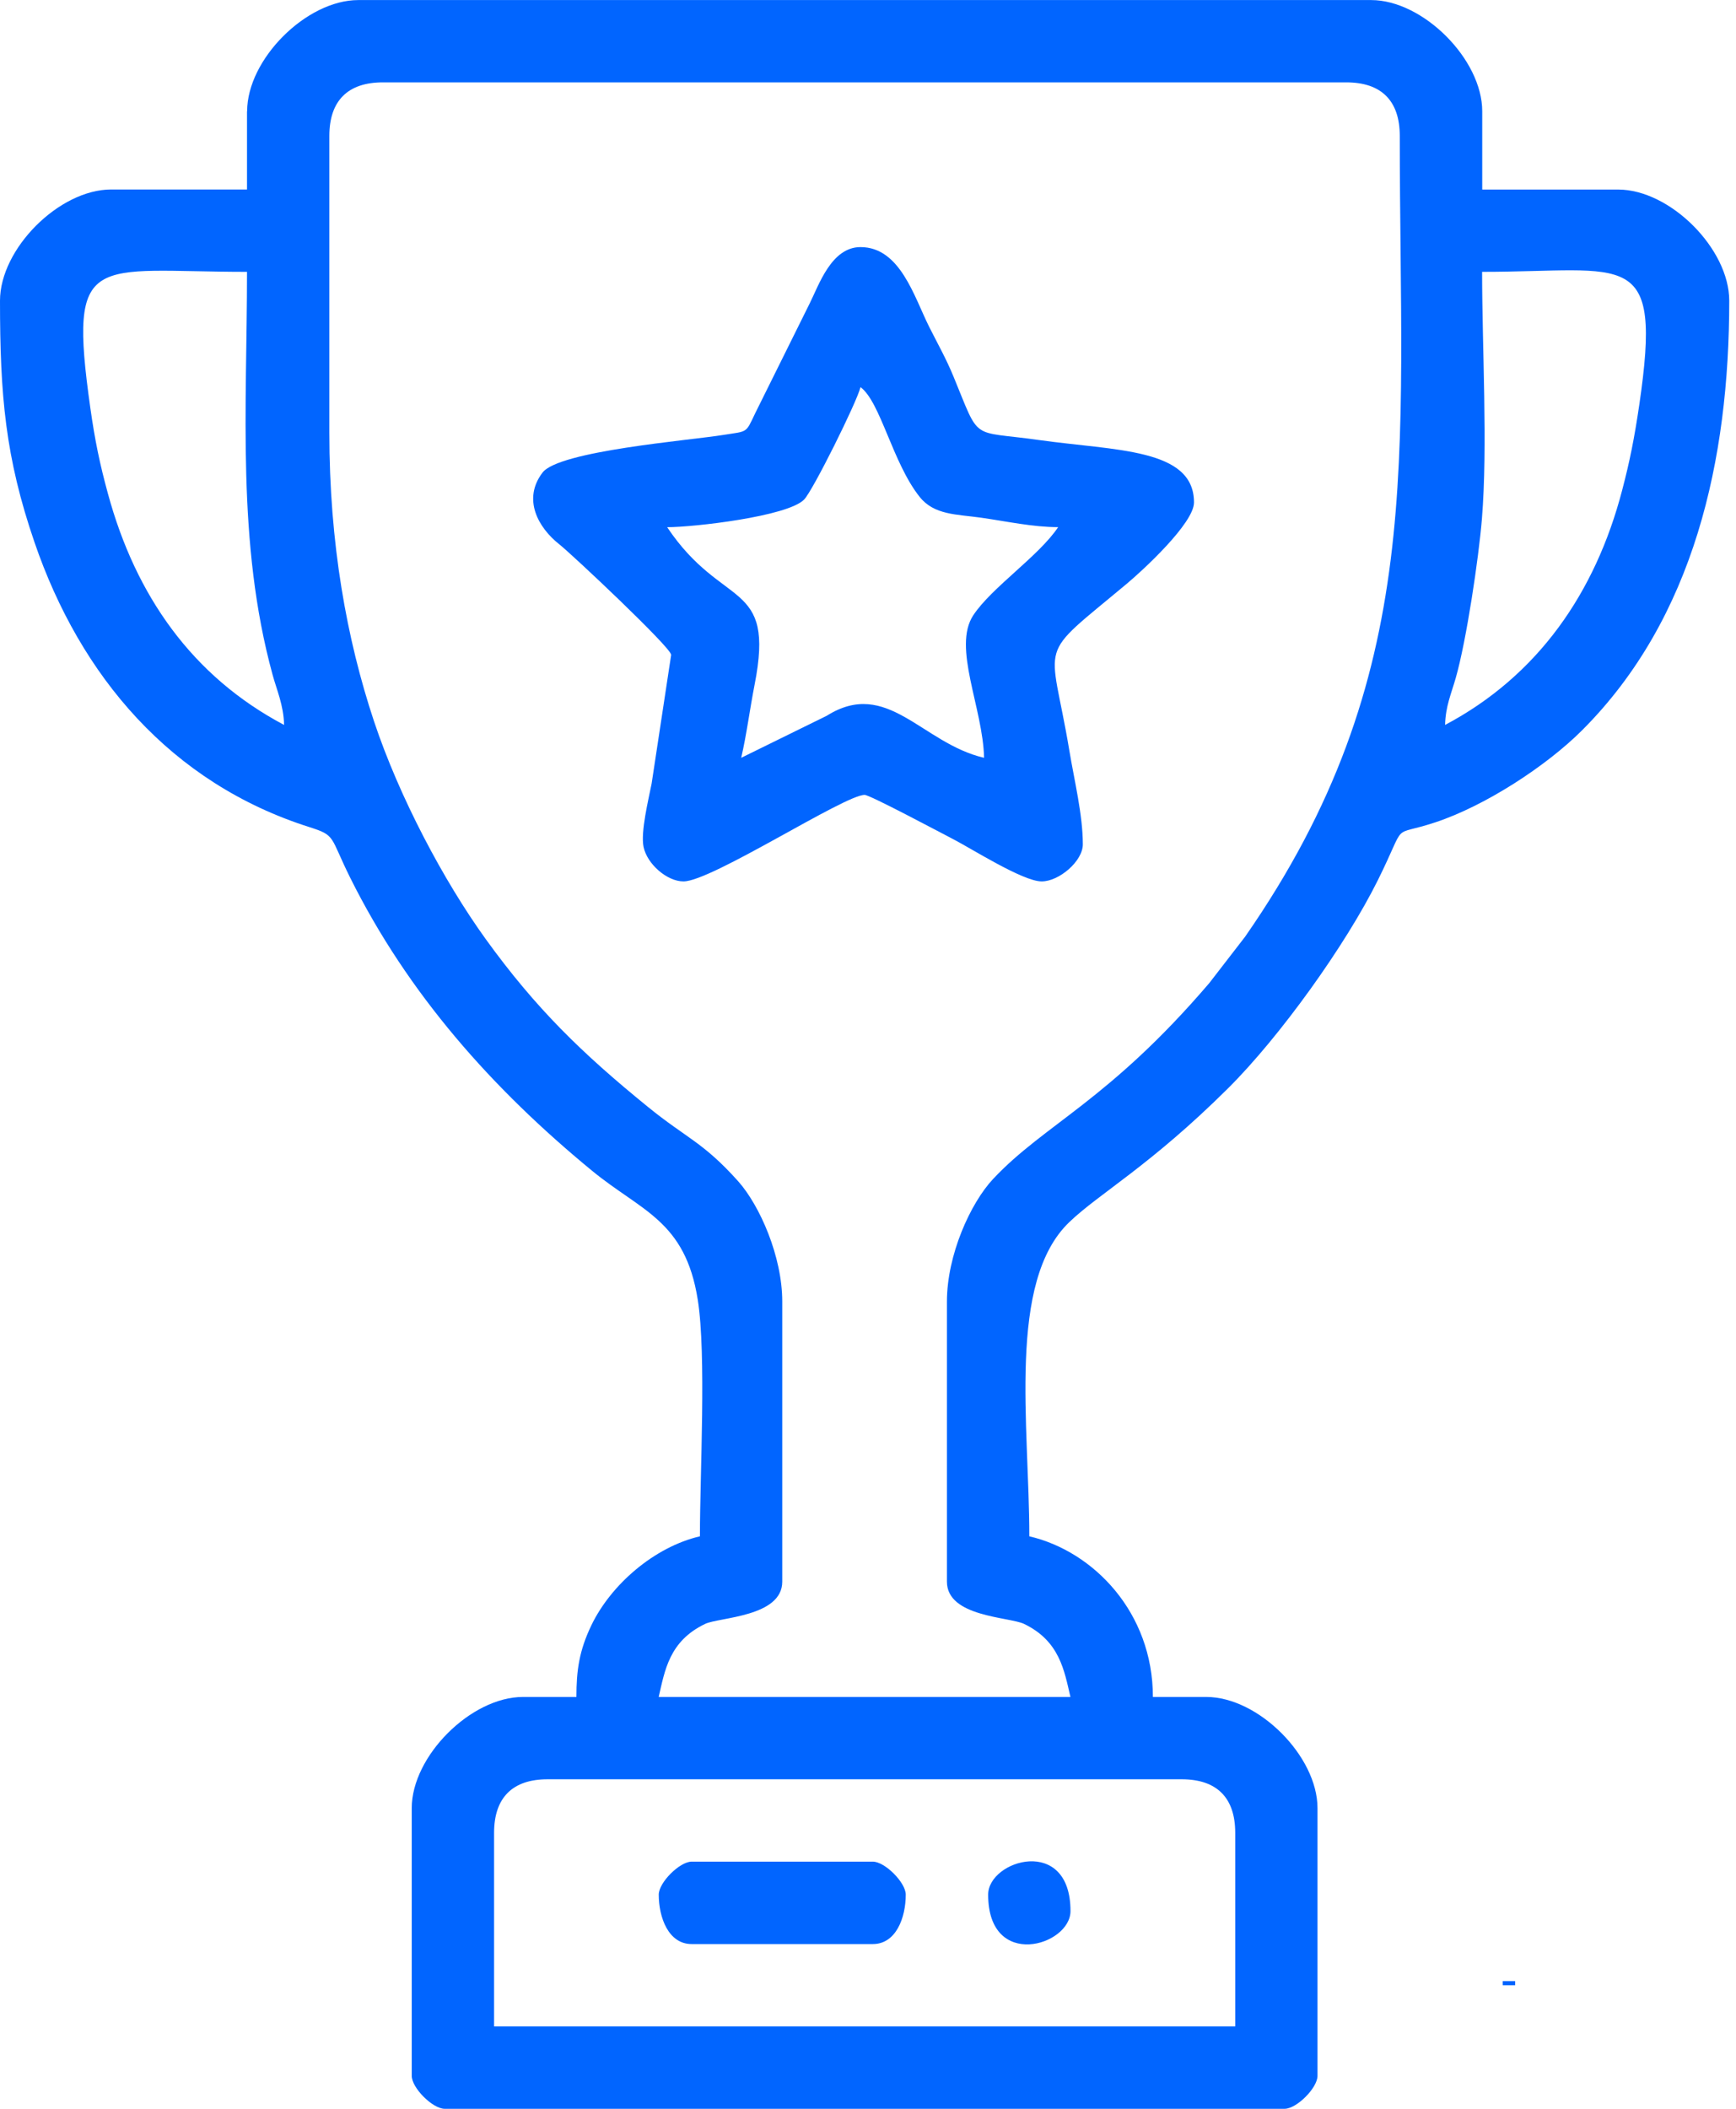
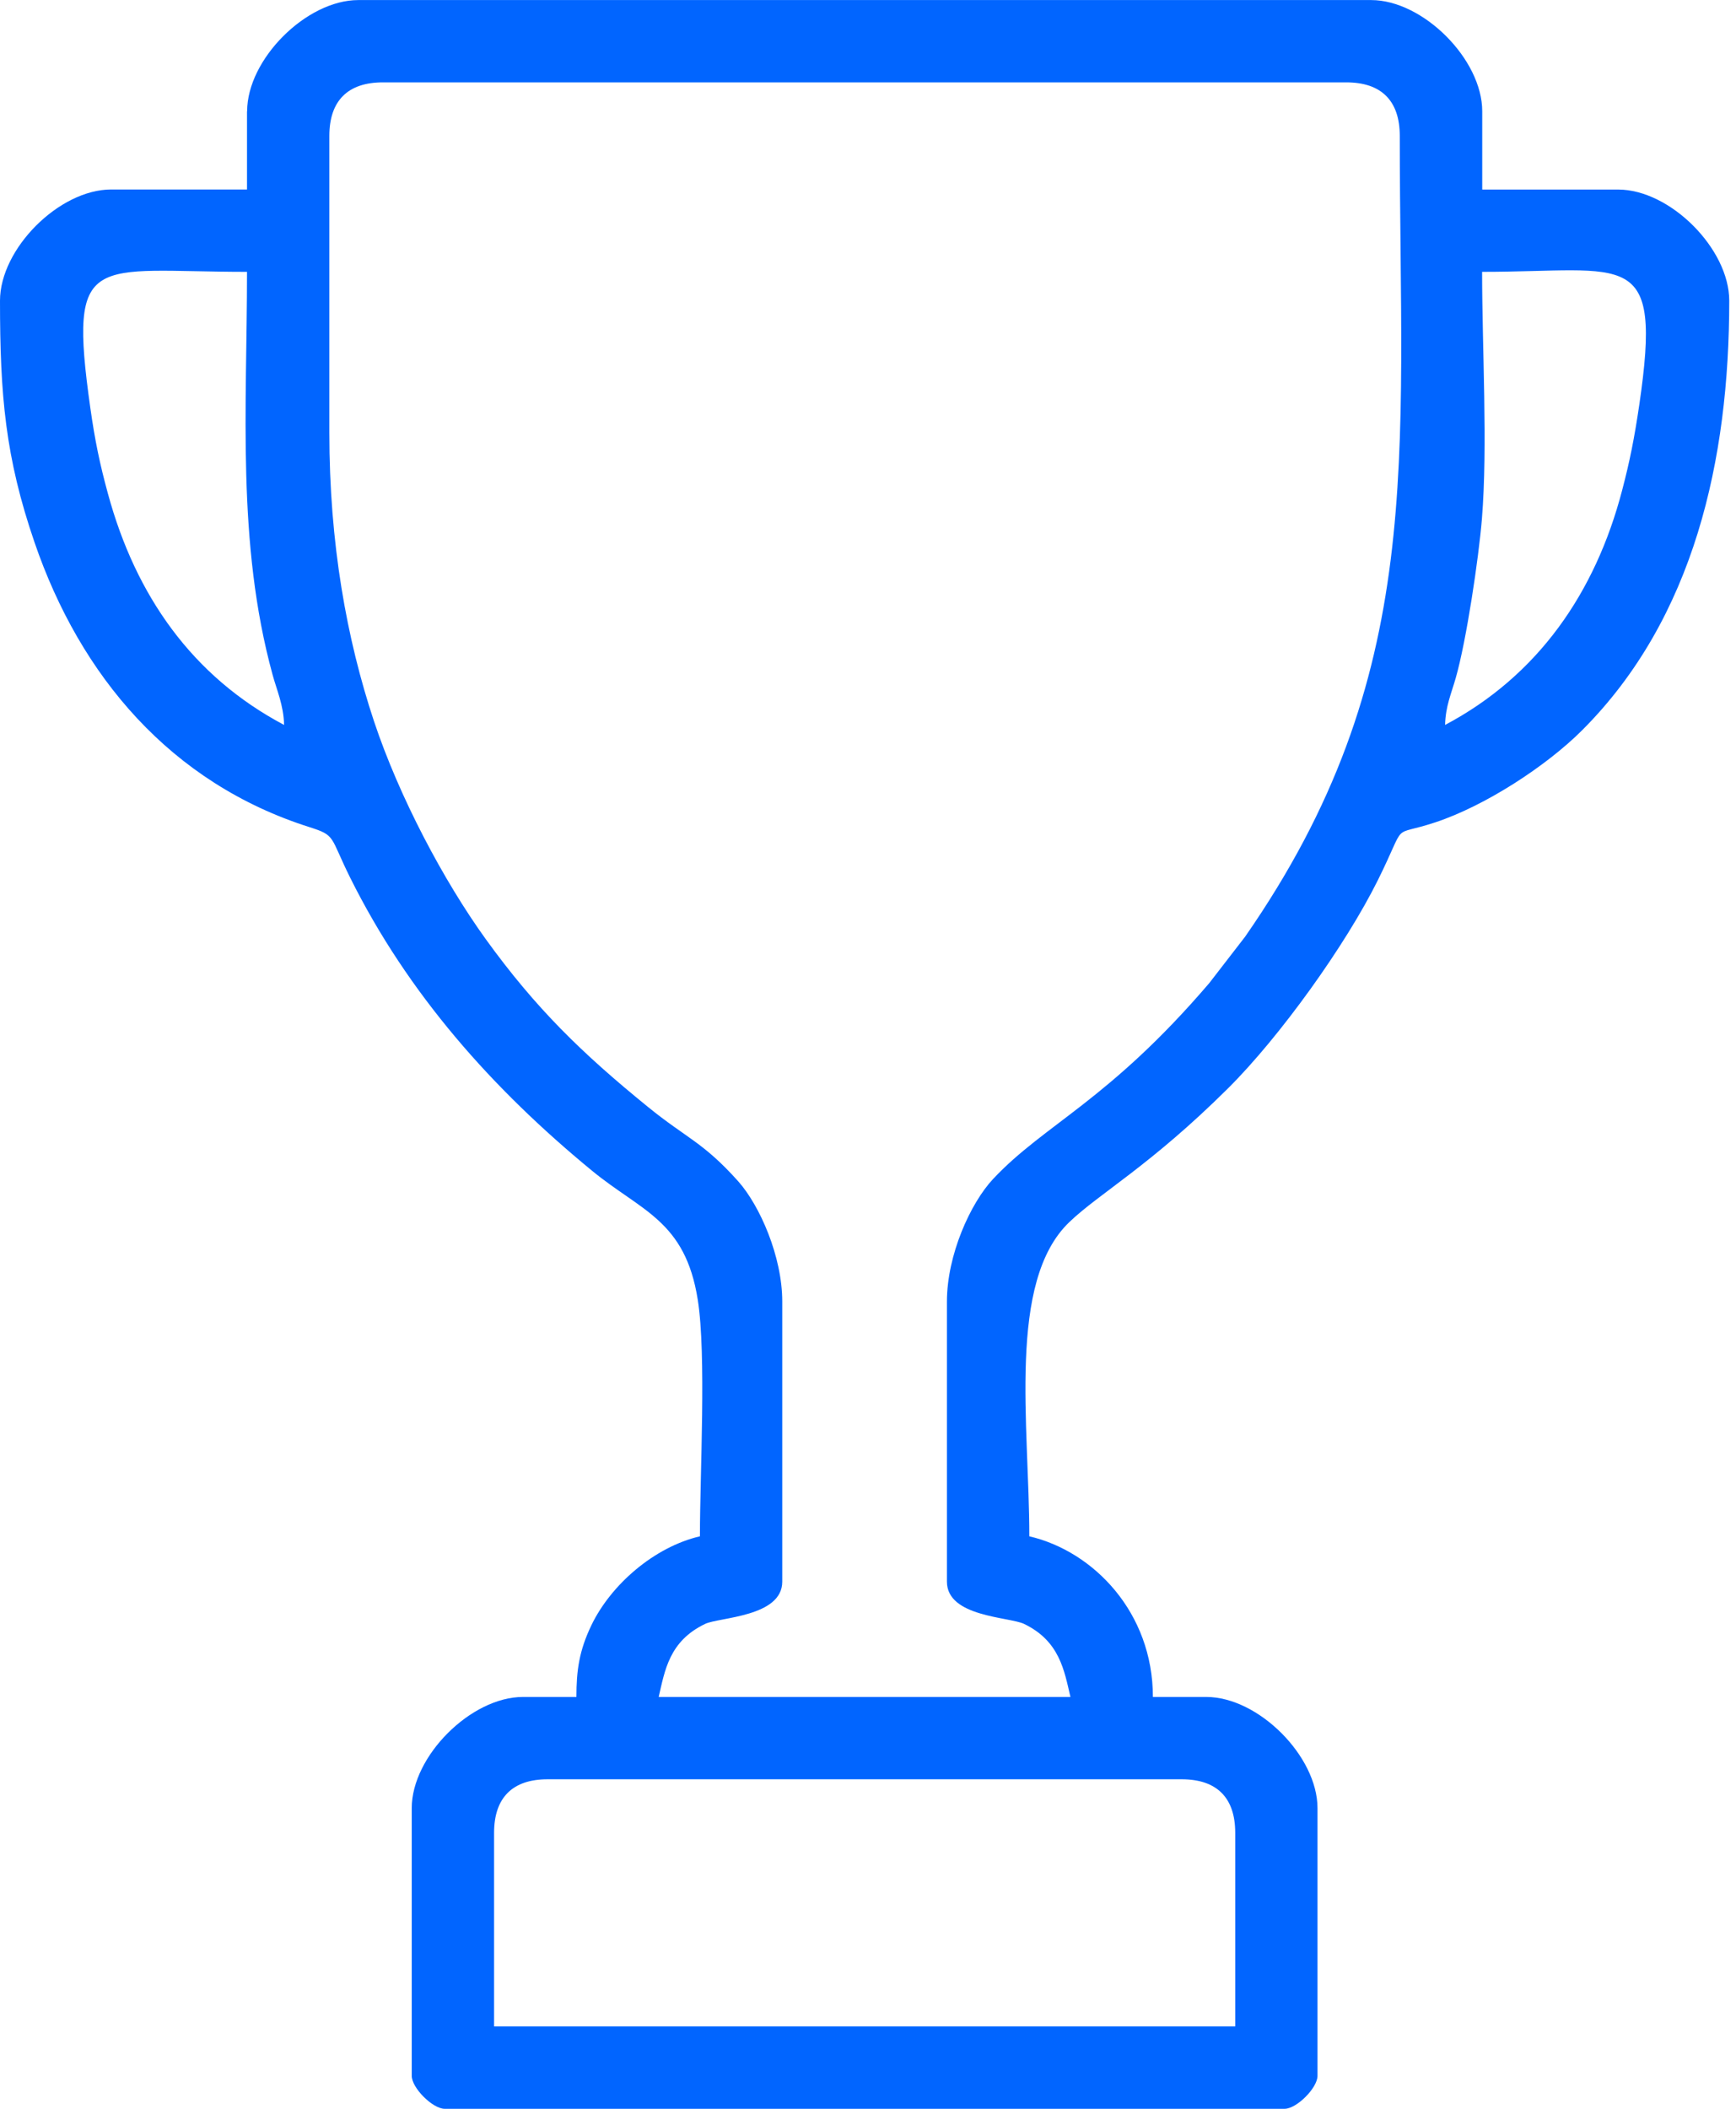
<svg xmlns="http://www.w3.org/2000/svg" width="28" height="34" viewBox="0 0 28 34" fill="none">
  <g id="Awards 1" clip-path="url(#clip0_108_2088)">
    <g id="Layer_x0020_1">
      <g id="_1871913898864">
        <path id="Vector" fill-rule="evenodd" clip-rule="evenodd" d="M7.969 29.551C7.969 28.984 8.266 28.687 8.832 28.687H19.059C19.626 28.687 19.923 28.984 19.923 29.551V32.672H7.969V29.551H7.969ZM5.312 6.973V2.192C5.312 1.625 5.609 1.328 6.175 1.328H21.714C22.281 1.328 22.577 1.625 22.577 2.192C22.577 7.417 23.018 10.88 20.082 15.103L19.503 15.852C17.881 17.748 16.85 18.122 16.018 19.008C15.651 19.4 15.273 20.236 15.273 20.985V25.501C15.273 26.071 16.275 26.067 16.517 26.182C17.093 26.459 17.166 26.937 17.265 27.36H10.624C10.723 26.935 10.792 26.46 11.373 26.182C11.599 26.074 12.617 26.071 12.617 25.501V20.985C12.617 20.257 12.253 19.433 11.903 19.042C11.337 18.411 11.075 18.355 10.446 17.843C9.386 16.981 8.642 16.259 7.835 15.142C7.156 14.201 6.441 12.854 6.033 11.631C5.591 10.303 5.312 8.758 5.312 6.973ZM23.308 11.688C23.315 11.389 23.405 11.192 23.48 10.93C23.651 10.333 23.85 9.001 23.902 8.364C23.997 7.2 23.905 5.595 23.905 4.383C26.256 4.383 26.814 3.969 26.441 6.52C26.36 7.069 26.288 7.43 26.164 7.903C25.73 9.565 24.799 10.898 23.308 11.688H23.308ZM4.582 11.688C3.098 10.903 2.186 9.599 1.74 7.956C1.609 7.477 1.532 7.106 1.457 6.578C1.095 4.018 1.492 4.383 3.984 4.383C3.984 6.574 3.814 8.752 4.396 10.877C4.46 11.115 4.575 11.37 4.582 11.687V11.688ZM3.984 1.794V3.055H1.793C0.955 3.055 0 4.01 0 4.848C0 6.375 0.086 7.373 0.556 8.742C1.296 10.903 2.757 12.627 4.992 13.336C5.421 13.472 5.317 13.484 5.645 14.145C6.581 16.028 7.944 17.557 9.548 18.875C10.343 19.529 11.051 19.676 11.254 20.954C11.395 21.842 11.289 23.758 11.289 24.77C10.555 24.941 9.854 25.547 9.538 26.205C9.341 26.615 9.297 26.934 9.297 27.36H8.434C7.596 27.36 6.641 28.314 6.641 29.152V33.469C6.641 33.663 6.978 34 7.172 34H20.719C20.914 34 21.25 33.663 21.25 33.469V29.152C21.25 28.314 20.295 27.36 19.457 27.36H18.595C18.595 26 17.639 25.011 16.602 24.77C16.602 22.98 16.242 20.666 17.247 19.704C17.732 19.239 18.552 18.794 19.806 17.548C20.644 16.716 21.707 15.233 22.224 14.19C22.715 13.201 22.402 13.507 23.152 13.258C23.955 12.992 24.94 12.352 25.519 11.773C27.327 9.965 27.891 7.408 27.891 4.848C27.891 4.01 26.936 3.056 26.099 3.056H23.907V1.794C23.907 0.956 22.952 0.001 22.115 0.001H5.779C4.941 0.001 3.986 0.956 3.986 1.794L3.984 1.794Z" fill="#0165FF" />
-         <path id="Vector_2" fill-rule="evenodd" clip-rule="evenodd" d="M10.759 8.5C11.186 8.5 12.699 8.328 12.969 8.055C13.11 7.913 13.825 6.473 13.879 6.242C14.201 6.478 14.396 7.463 14.833 8.011C15.067 8.306 15.432 8.291 15.825 8.347C16.239 8.406 16.658 8.499 17.067 8.499C16.754 8.968 15.996 9.469 15.698 9.92C15.358 10.435 15.855 11.417 15.872 12.218C14.865 11.983 14.312 10.927 13.335 11.54L11.955 12.218C12.042 11.844 12.092 11.443 12.171 11.039C12.507 9.33 11.657 9.838 10.76 8.499L10.759 8.5ZM10.825 10.559L10.51 12.634C10.461 12.884 10.33 13.413 10.38 13.655C10.439 13.935 10.761 14.211 11.024 14.211C11.478 14.211 13.619 12.816 13.946 12.816C14.031 12.816 15.166 13.423 15.363 13.524C15.654 13.672 16.496 14.211 16.801 14.211C17.082 14.211 17.465 13.885 17.465 13.613C17.465 13.139 17.326 12.576 17.248 12.104C16.94 10.258 16.686 10.656 18.176 9.41C18.424 9.203 19.258 8.438 19.258 8.101C19.258 7.225 17.994 7.269 16.746 7.093C15.639 6.937 15.817 7.133 15.379 6.071C15.256 5.773 15.129 5.553 14.986 5.268C14.743 4.783 14.518 3.984 13.879 3.984C13.409 3.984 13.208 4.596 13.06 4.891L12.179 6.666C12.024 6.992 12.064 6.949 11.663 7.013C11.117 7.101 9.016 7.269 8.75 7.62C8.423 8.05 8.682 8.509 9.021 8.776C9.217 8.93 10.825 10.441 10.825 10.558L10.825 10.559Z" fill="#0165FF" />
-         <path id="Vector_3" fill-rule="evenodd" clip-rule="evenodd" d="M10.625 30.547C10.625 30.913 10.78 31.344 11.156 31.344H14.078C14.455 31.344 14.609 30.913 14.609 30.547C14.609 30.352 14.272 30.015 14.078 30.015H11.156C10.962 30.015 10.625 30.352 10.625 30.547Z" fill="#0165FF" />
-         <path id="Vector_4" fill-rule="evenodd" clip-rule="evenodd" d="M15.938 30.547C15.938 31.771 17.266 31.372 17.266 30.812C17.266 29.588 15.938 29.987 15.938 30.547Z" fill="#0165FF" />
-         <path id="Vector_5" fill-rule="evenodd" clip-rule="evenodd" d="M24.238 32.008H24.438V31.941H24.238V32.008Z" fill="#0165FF" />
      </g>
    </g>
  </g>
  <defs>
    <clipPath id="clip0_108_2088">
      <rect width="27.89" height="34" fill="white" />
    </clipPath>
  </defs>
</svg>